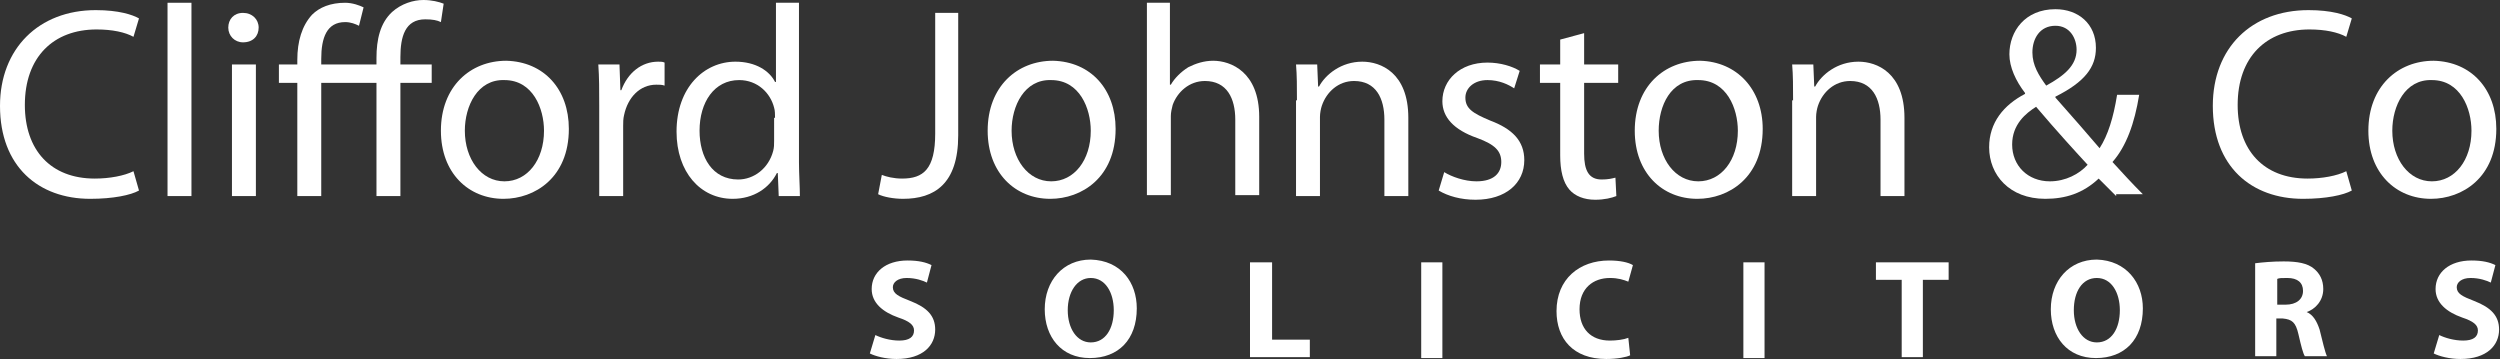
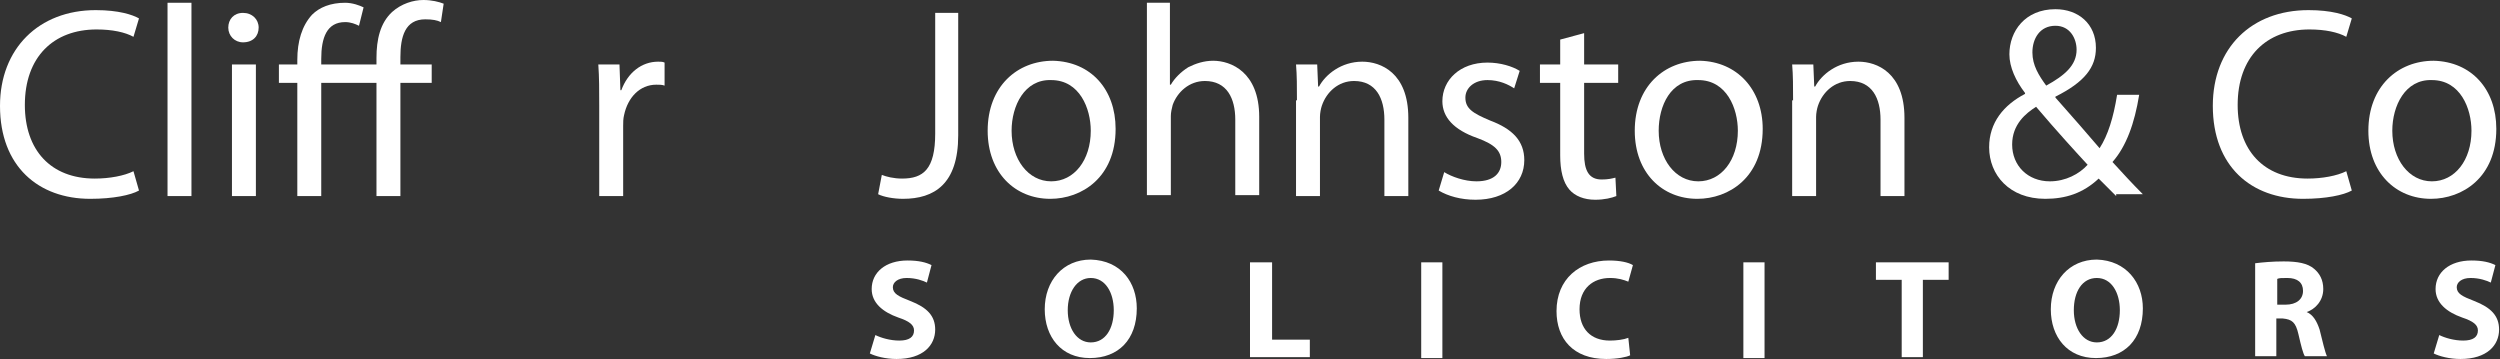
<svg xmlns="http://www.w3.org/2000/svg" version="1.1" id="Layer_1" x="0px" y="0px" viewBox="0 0 271.6 39" style="enable-background:new 0 0 271.6 39;" xml:space="preserve">
  <rect x="0" y="0" width="271.6" height="39" fill="#333333" stroke="none" />
  <style type="text/css">
	.st0{fill:#FFFFFF;}
</style>
  <g>
    <path class="st0" d="M15.1,20.7c-0.9,0.5-2.8,0.9-5.3,0.9C4.2,21.6,0,18.1,0,11.5C0,5.3,4.2,1.1,10.4,1.1c2.5,0,4,0.5,4.7,0.9   L14.5,4c-0.9-0.5-2.3-0.8-4-0.8c-4.7,0-7.8,3-7.8,8.2c0,4.9,2.8,8,7.6,8c1.6,0,3.2-0.3,4.2-0.8L15.1,20.7z" />
    <rect x="18.2" y="0.3" class="st0" width="2.6" height="21" />
    <path class="st0" d="M28.1,3c0,0.9-0.6,1.6-1.7,1.6c-0.9,0-1.6-0.7-1.6-1.6c0-0.9,0.6-1.6,1.6-1.6C27.4,1.4,28.1,2.1,28.1,3    M25.2,7h2.6v14.3h-2.6V7z" />
    <path class="st0" d="M40.9,21.3V9h-6v12.3h-2.6V9h-2V7h2V6.5c0-2,0.5-3.7,1.6-4.9c0.8-0.8,2-1.3,3.6-1.3c0.8,0,1.6,0.3,2,0.5   l-0.5,2c-0.4-0.2-0.9-0.4-1.5-0.4c-2,0-2.6,1.7-2.6,4V7h6V6.3c0-2,0.4-3.8,1.7-5C43.6,0.4,44.9,0,46,0c0.9,0,1.7,0.2,2.2,0.4   l-0.3,2c-0.4-0.2-0.9-0.3-1.7-0.3c-2.2,0-2.7,1.9-2.7,4.1V7h3.4v2h-3.4v12.3H40.9z" />
-     <path class="st0" d="M61.8,14c0,5.3-3.7,7.6-7.1,7.6c-3.8,0-6.8-2.8-6.8-7.4c0-4.8,3.2-7.6,7.1-7.6C59.1,6.7,61.8,9.7,61.8,14    M50.5,14.2c0,3.1,1.8,5.5,4.3,5.5c2.5,0,4.3-2.3,4.3-5.5c0-2.4-1.2-5.5-4.3-5.5C51.9,8.6,50.5,11.5,50.5,14.2" />
    <path class="st0" d="M65.1,11.5c0-1.7,0-3.1-0.1-4.5h2.3l0.1,2.8h0.1c0.7-1.9,2.2-3.1,4-3.1c0.3,0,0.5,0,0.7,0.1v2.5   c-0.3-0.1-0.5-0.1-0.9-0.1c-1.8,0-3.1,1.4-3.5,3.3c-0.1,0.4-0.1,0.8-0.1,1.2v7.6h-2.6V11.5z" />
-     <path class="st0" d="M86.8,0.3v17.3c0,1.3,0.1,2.7,0.1,3.7h-2.3l-0.1-2.5h-0.1c-0.8,1.6-2.5,2.8-4.8,2.8c-3.5,0-6.1-2.9-6.1-7.3   c0-4.8,3-7.6,6.4-7.6c2.2,0,3.7,1,4.3,2.2h0.1V0.3H86.8z M84.2,12.8c0-0.3,0-0.8-0.1-1.1c-0.4-1.6-1.8-3-3.8-3   c-2.7,0-4.3,2.4-4.3,5.5c0,2.9,1.4,5.3,4.2,5.3c1.7,0,3.3-1.2,3.8-3.1c0.1-0.4,0.1-0.7,0.1-1.1V12.8z" />
    <path class="st0" d="M101.5,1.4h2.6v13.3c0,5.3-2.6,6.9-6,6.9c-1,0-2.1-0.2-2.7-0.5l0.4-2.1c0.5,0.2,1.3,0.4,2.2,0.4   c2.3,0,3.6-1,3.6-4.9V1.4z" />
    <path class="st0" d="M121.2,14c0,5.3-3.7,7.6-7.1,7.6c-3.8,0-6.8-2.8-6.8-7.4c0-4.8,3.2-7.6,7.1-7.6C118.5,6.7,121.2,9.7,121.2,14    M109.9,14.2c0,3.1,1.8,5.5,4.3,5.5c2.5,0,4.3-2.3,4.3-5.5c0-2.4-1.2-5.5-4.3-5.5C111.3,8.6,109.9,11.5,109.9,14.2" />
    <path class="st0" d="M124.5,0.3h2.6v8.9h0.1c0.4-0.7,1.1-1.4,1.9-1.9c0.8-0.4,1.7-0.7,2.7-0.7c1.9,0,5,1.2,5,6.1v8.5h-2.6v-8.2   c0-2.3-0.9-4.2-3.3-4.2c-1.7,0-3,1.2-3.5,2.6c-0.1,0.4-0.2,0.8-0.2,1.2v8.6h-2.6V0.3z" />
    <path class="st0" d="M140.9,10.9c0-1.5,0-2.7-0.1-3.9h2.3l0.1,2.4h0.1c0.7-1.3,2.4-2.7,4.7-2.7c2,0,5,1.2,5,6.1v8.5h-2.6V13   c0-2.3-0.9-4.2-3.3-4.2c-1.7,0-3,1.2-3.5,2.7c-0.1,0.3-0.2,0.8-0.2,1.2v8.6h-2.6V10.9z" />
    <path class="st0" d="M156.9,18.7c0.8,0.5,2.2,1,3.5,1c1.9,0,2.7-0.9,2.7-2.1c0-1.2-0.7-1.9-2.6-2.6c-2.6-0.9-3.8-2.3-3.8-4   c0-2.3,1.9-4.2,4.9-4.2c1.4,0,2.7,0.4,3.5,0.9l-0.6,1.9c-0.6-0.4-1.6-0.9-2.9-0.9c-1.5,0-2.4,0.9-2.4,1.9c0,1.2,0.8,1.7,2.7,2.5   c2.4,0.9,3.7,2.2,3.7,4.3c0,2.5-2,4.3-5.3,4.3c-1.6,0-3-0.4-4-1L156.9,18.7z" />
    <path class="st0" d="M172.1,3.6V7h3.7v2h-3.7v7.7c0,1.8,0.5,2.8,1.9,2.8c0.7,0,1.1-0.1,1.5-0.2l0.1,2c-0.5,0.2-1.3,0.4-2.3,0.4   c-1.2,0-2.2-0.4-2.8-1.1c-0.7-0.8-1-2.1-1-3.7V9h-2.2V7h2.2V4.3L172.1,3.6z" />
    <path class="st0" d="M191.5,14c0,5.3-3.7,7.6-7.1,7.6c-3.8,0-6.8-2.8-6.8-7.4c0-4.8,3.2-7.6,7.1-7.6C188.7,6.7,191.5,9.7,191.5,14    M180.2,14.2c0,3.1,1.8,5.5,4.3,5.5c2.5,0,4.3-2.3,4.3-5.5c0-2.4-1.2-5.5-4.3-5.5C181.5,8.6,180.2,11.5,180.2,14.2" />
    <path class="st0" d="M194.8,10.9c0-1.5,0-2.7-0.1-3.9h2.3l0.1,2.4h0.1c0.7-1.3,2.4-2.7,4.7-2.7c2,0,5,1.2,5,6.1v8.5h-2.6V13   c0-2.3-0.9-4.2-3.3-4.2c-1.7,0-3,1.2-3.5,2.7c-0.1,0.3-0.2,0.8-0.2,1.2v8.6h-2.6V10.9z" />
    <path class="st0" d="M229.9,21.3c-0.6-0.6-1.1-1.1-1.9-1.9c-1.7,1.6-3.6,2.2-5.8,2.2c-3.9,0-6.1-2.6-6.1-5.6c0-2.7,1.6-4.6,3.9-5.8   v-0.1c-1-1.3-1.7-2.8-1.7-4.2c0-2.5,1.7-4.9,5-4.9c2.5,0,4.4,1.6,4.4,4.2c0,2.1-1.2,3.7-4.4,5.3v0.1c1.7,1.9,3.6,4.1,4.8,5.5   c0.9-1.4,1.5-3.3,1.9-5.8h2.4c-0.5,3.1-1.4,5.6-2.9,7.3c1.1,1.2,2.1,2.3,3.3,3.5H229.9z M226.8,17.9c-1.2-1.3-3.4-3.7-5.6-6.3   c-1.1,0.7-2.6,1.9-2.6,4.1c0,2.3,1.7,4,4.1,4C224.4,19.7,225.9,18.9,226.8,17.9 M220.8,5.7c0,1.4,0.7,2.5,1.5,3.6   c2-1.1,3.3-2.2,3.3-3.9c0-1.2-0.7-2.6-2.3-2.6C221.6,2.8,220.8,4.2,220.8,5.7" />
    <path class="st0" d="M255.5,20.7c-0.9,0.5-2.8,0.9-5.3,0.9c-5.6,0-9.8-3.5-9.8-10.1c0-6.3,4.2-10.4,10.4-10.4c2.5,0,4,0.5,4.7,0.9   L254.9,4c-0.9-0.5-2.3-0.8-4-0.8c-4.7,0-7.8,3-7.8,8.2c0,4.9,2.8,8,7.6,8c1.6,0,3.2-0.3,4.2-0.8L255.5,20.7z" />
    <path class="st0" d="M271.2,14c0,5.3-3.7,7.6-7.1,7.6c-3.8,0-6.8-2.8-6.8-7.4c0-4.8,3.2-7.6,7.1-7.6C268.5,6.7,271.2,9.7,271.2,14    M259.9,14.2c0,3.1,1.8,5.5,4.3,5.5c2.5,0,4.3-2.3,4.3-5.5c0-2.4-1.2-5.5-4.3-5.5C261.3,8.6,259.9,11.5,259.9,14.2" />
    <path class="st0" d="M95.1,36.4c0.6,0.3,1.6,0.6,2.6,0.6c1.1,0,1.6-0.4,1.6-1.1c0-0.6-0.5-1-1.7-1.4c-1.7-0.6-2.9-1.6-2.9-3.1   c0-1.8,1.5-3.1,3.9-3.1c1.2,0,2,0.2,2.6,0.5l-0.5,1.9c-0.4-0.2-1.2-0.5-2.2-0.5c-1,0-1.5,0.5-1.5,1c0,0.7,0.6,1,1.9,1.5   c1.8,0.7,2.7,1.6,2.7,3.1c0,1.7-1.3,3.2-4.2,3.2c-1.2,0-2.3-0.3-2.9-0.6L95.1,36.4z" />
    <path class="st0" d="M123.5,33.5c0,3.4-2,5.4-5.1,5.4c-3.1,0-4.9-2.3-4.9-5.3c0-3.1,2-5.4,5-5.4C121.8,28.3,123.5,30.7,123.5,33.5    M116,33.7c0,2,1,3.5,2.5,3.5c1.6,0,2.5-1.5,2.5-3.5c0-1.9-0.9-3.5-2.5-3.5C117,30.2,116,31.7,116,33.7" />
    <polygon class="st0" points="135.8,28.5 138.2,28.5 138.2,36.9 142.3,36.9 142.3,38.8 135.8,38.8  " />
    <rect x="154.4" y="28.5" class="st0" width="2.3" height="10.4" />
    <path class="st0" d="M177.1,38.6c-0.4,0.2-1.4,0.4-2.6,0.4c-3.6,0-5.4-2.2-5.4-5.2c0-3.5,2.5-5.5,5.7-5.5c1.2,0,2.1,0.2,2.6,0.5   l-0.5,1.8c-0.5-0.2-1.1-0.4-2-0.4c-1.8,0-3.3,1.1-3.3,3.4c0,2.1,1.2,3.4,3.3,3.4c0.7,0,1.5-0.1,2-0.3L177.1,38.6z" />
    <rect x="189.4" y="28.5" class="st0" width="2.3" height="10.4" />
    <polygon class="st0" points="206.6,30.4 203.8,30.4 203.8,28.5 211.7,28.5 211.7,30.4 208.9,30.4 208.9,38.8 206.6,38.8  " />
    <path class="st0" d="M232.8,33.5c0,3.4-2,5.4-5.1,5.4c-3.1,0-4.9-2.3-4.9-5.3c0-3.1,2-5.4,5-5.4C231,28.3,232.8,30.7,232.8,33.5    M225.3,33.7c0,2,1,3.5,2.5,3.5c1.6,0,2.5-1.5,2.5-3.5c0-1.9-0.9-3.5-2.5-3.5C226.2,30.2,225.3,31.7,225.3,33.7" />
    <path class="st0" d="M245,28.6c0.8-0.1,1.9-0.2,3.1-0.2c1.5,0,2.6,0.2,3.3,0.8c0.6,0.5,1,1.2,1,2.2c0,1.3-0.9,2.2-1.8,2.5v0   c0.7,0.3,1.1,1,1.4,1.9c0.3,1.2,0.6,2.5,0.8,2.9h-2.4c-0.2-0.3-0.4-1.1-0.7-2.4c-0.3-1.3-0.7-1.6-1.7-1.7h-0.7v4.1H245V28.6z    M247.4,33.1h0.9c1.2,0,1.9-0.6,1.9-1.5c0-0.9-0.6-1.4-1.7-1.4c-0.6,0-0.9,0-1.1,0.1V33.1z" />
    <path class="st0" d="M265,36.4c0.6,0.3,1.6,0.6,2.6,0.6c1.1,0,1.6-0.4,1.6-1.1c0-0.6-0.5-1-1.7-1.4c-1.7-0.6-2.9-1.6-2.9-3.1   c0-1.8,1.5-3.1,3.9-3.1c1.2,0,2,0.2,2.6,0.5l-0.5,1.9c-0.4-0.2-1.2-0.5-2.2-0.5c-1,0-1.5,0.5-1.5,1c0,0.7,0.6,1,1.9,1.5   c1.8,0.7,2.7,1.6,2.7,3.1c0,1.7-1.3,3.2-4.2,3.2c-1.2,0-2.3-0.3-2.9-0.6L265,36.4z" />
  </g>
</svg>